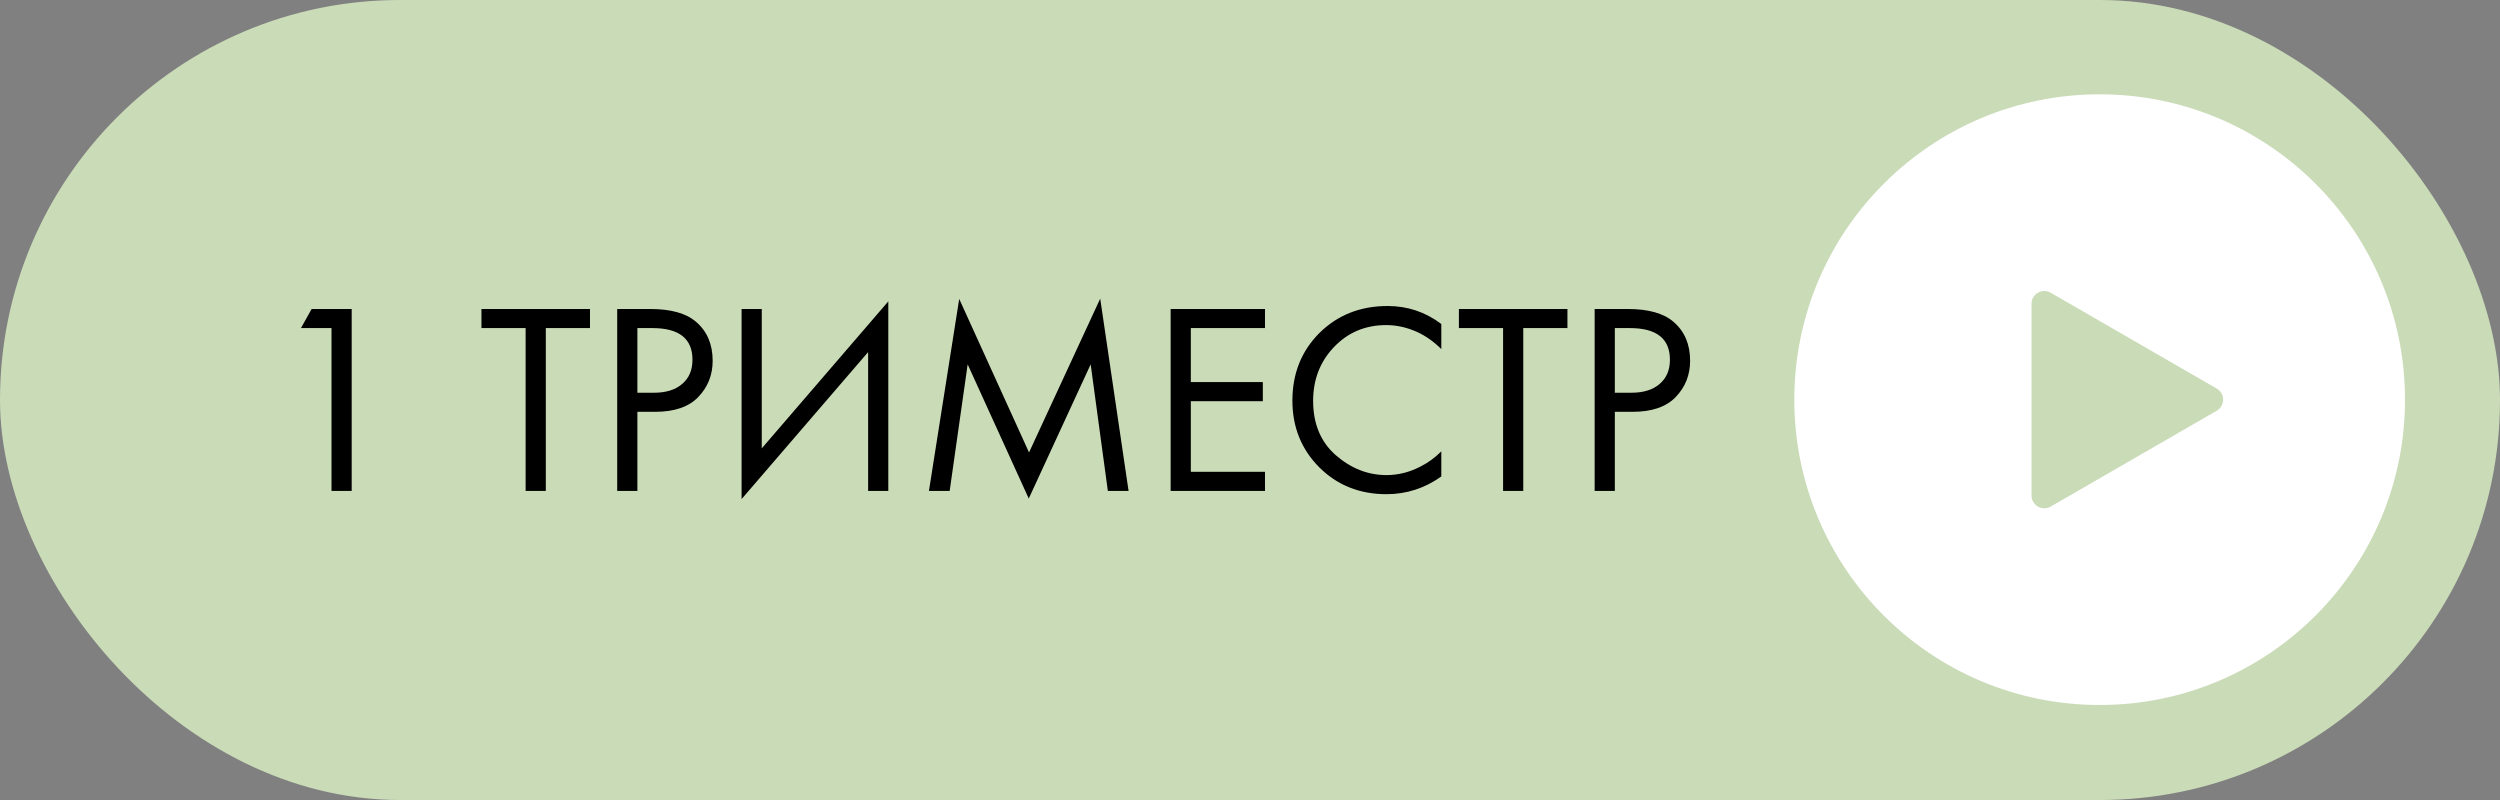
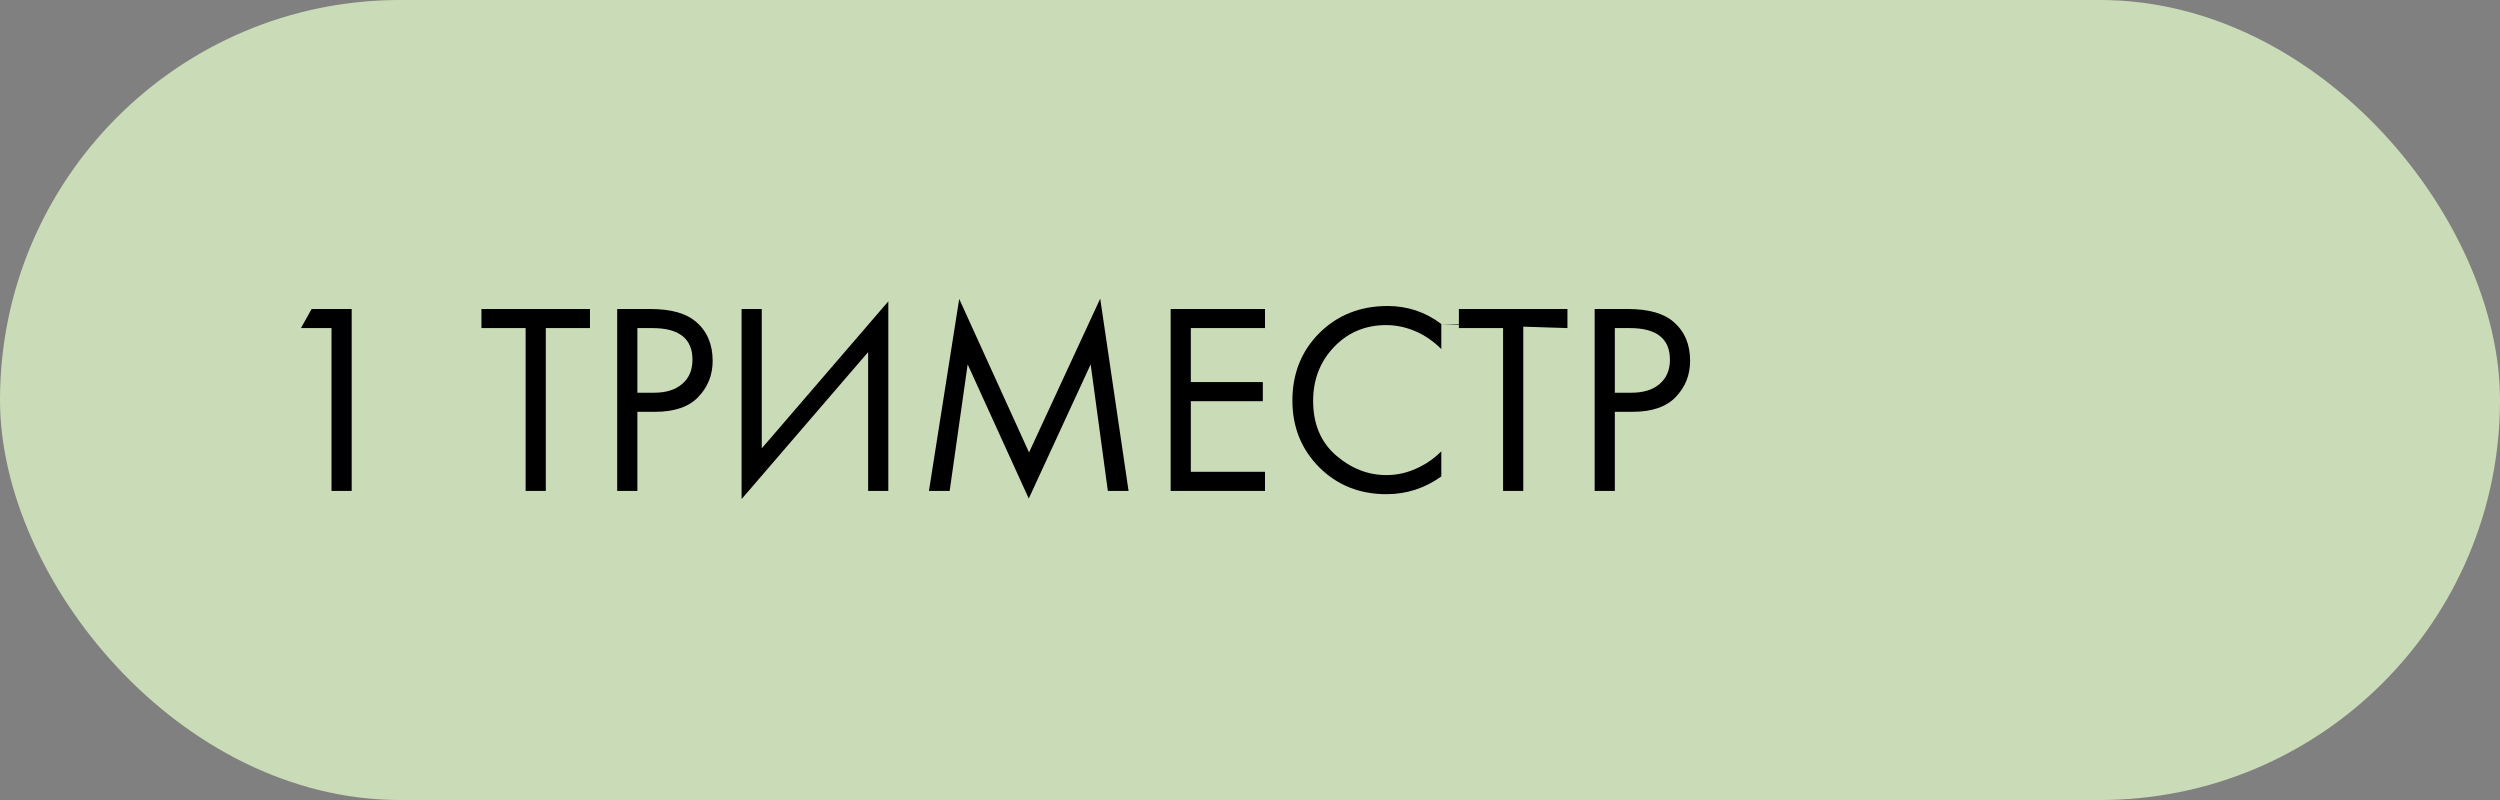
<svg xmlns="http://www.w3.org/2000/svg" width="275" height="88" viewBox="0 0 275 88" fill="none">
  <rect x="0" y="0" width="275" height="88" fill="#808080" stroke="none" />
  <rect width="275" height="88" rx="44" fill="#CADBB7" />
-   <path d="M36.466 54V36.09H33.106L34.276 33.99H38.686V54H36.466ZM64.899 36.09H60.039V54H57.819V36.09H52.959V33.99H64.899V36.09ZM67.892 33.99H71.522C73.802 33.99 75.483 34.46 76.562 35.4C77.782 36.44 78.392 37.87 78.392 39.69C78.392 41.25 77.862 42.58 76.802 43.68C75.763 44.76 74.183 45.3 72.062 45.3H70.112V54H67.892V33.99ZM70.112 36.09V43.2H71.942C73.263 43.2 74.293 42.88 75.032 42.24C75.793 41.6 76.172 40.71 76.172 39.57C76.172 37.25 74.703 36.09 71.763 36.09H70.112ZM95.494 54V38.73L81.574 54.9V33.99H83.794V49.32L97.714 33.15V54H95.494ZM104.463 54H102.183L105.513 32.88L113.193 49.77L121.023 32.85L124.143 54H121.863L119.973 40.08L113.163 54.84L106.443 40.08L104.463 54ZM139.151 33.99V36.09H130.991V42.03H138.911V44.13H130.991V51.9H139.151V54H128.771V33.99H139.151ZM158.544 35.64V38.4C157.744 37.6 156.874 36.98 155.934 36.54C154.794 36.02 153.644 35.76 152.484 35.76C150.184 35.76 148.264 36.57 146.724 38.19C145.204 39.79 144.444 41.76 144.444 44.1C144.444 46.62 145.274 48.61 146.934 50.07C148.614 51.53 150.474 52.26 152.514 52.26C153.794 52.26 155.034 51.95 156.234 51.33C157.074 50.91 157.844 50.35 158.544 49.65V52.41C156.724 53.71 154.714 54.36 152.514 54.36C149.554 54.36 147.084 53.37 145.104 51.39C143.144 49.41 142.164 46.97 142.164 44.07C142.164 41.09 143.154 38.61 145.134 36.63C147.134 34.65 149.634 33.66 152.634 33.66C154.834 33.66 156.804 34.32 158.544 35.64ZM172.419 36.09H167.559V54H165.339V36.09H160.479V33.99H172.419V36.09ZM175.412 33.99H179.042C181.322 33.99 183.002 34.46 184.082 35.4C185.302 36.44 185.912 37.87 185.912 39.69C185.912 41.25 185.382 42.58 184.322 43.68C183.282 44.76 181.702 45.3 179.582 45.3H177.632V54H175.412V33.99ZM177.632 36.09V43.2H179.462C180.782 43.2 181.812 42.88 182.552 42.24C183.312 41.6 183.692 40.71 183.692 39.57C183.692 37.25 182.222 36.09 179.282 36.09H177.632Z" fill="black" />
+   <path d="M36.466 54V36.09H33.106L34.276 33.99H38.686V54H36.466ZM64.899 36.09H60.039V54H57.819V36.09H52.959V33.99H64.899V36.09ZM67.892 33.99H71.522C73.802 33.99 75.483 34.46 76.562 35.4C77.782 36.44 78.392 37.87 78.392 39.69C78.392 41.25 77.862 42.58 76.802 43.68C75.763 44.76 74.183 45.3 72.062 45.3H70.112V54H67.892V33.99ZM70.112 36.09V43.2H71.942C73.263 43.2 74.293 42.88 75.032 42.24C75.793 41.6 76.172 40.71 76.172 39.57C76.172 37.25 74.703 36.09 71.763 36.09H70.112ZM95.494 54V38.73L81.574 54.9V33.99H83.794V49.32L97.714 33.15V54H95.494ZM104.463 54H102.183L105.513 32.88L113.193 49.77L121.023 32.85L124.143 54H121.863L119.973 40.08L113.163 54.84L106.443 40.08L104.463 54ZM139.151 33.99V36.09H130.991V42.03H138.911V44.13H130.991V51.9H139.151V54H128.771V33.99H139.151ZM158.544 35.64V38.4C157.744 37.6 156.874 36.98 155.934 36.54C154.794 36.02 153.644 35.76 152.484 35.76C150.184 35.76 148.264 36.57 146.724 38.19C145.204 39.79 144.444 41.76 144.444 44.1C144.444 46.62 145.274 48.61 146.934 50.07C148.614 51.53 150.474 52.26 152.514 52.26C153.794 52.26 155.034 51.95 156.234 51.33C157.074 50.91 157.844 50.35 158.544 49.65V52.41C156.724 53.71 154.714 54.36 152.514 54.36C149.554 54.36 147.084 53.37 145.104 51.39C143.144 49.41 142.164 46.97 142.164 44.07C142.164 41.09 143.154 38.61 145.134 36.63C147.134 34.65 149.634 33.66 152.634 33.66C154.834 33.66 156.804 34.32 158.544 35.64ZH167.559V54H165.339V36.09H160.479V33.99H172.419V36.09ZM175.412 33.99H179.042C181.322 33.99 183.002 34.46 184.082 35.4C185.302 36.44 185.912 37.87 185.912 39.69C185.912 41.25 185.382 42.58 184.322 43.68C183.282 44.76 181.702 45.3 179.582 45.3H177.632V54H175.412V33.99ZM177.632 36.09V43.2H179.462C180.782 43.2 181.812 42.88 182.552 42.24C183.312 41.6 183.692 40.71 183.692 39.57C183.692 37.25 182.222 36.09 179.282 36.09H177.632Z" fill="black" />
  <g clip-path="url(#clip0_702_5582)">
-     <path d="M230.962 10.374C212.411 10.374 197.374 25.412 197.374 43.962C197.374 62.512 212.411 77.55 230.962 77.55C249.512 77.55 264.55 62.512 264.55 43.962C264.55 25.412 249.512 10.374 230.962 10.374ZM243.838 45.181L225.579 55.722C224.641 56.264 223.468 55.587 223.468 54.503V33.42C223.468 32.337 224.641 31.659 225.579 32.201L243.837 42.742C244.776 43.284 244.776 44.639 243.838 45.181Z" fill="white" />
-   </g>
+     </g>
  <defs>
    <clipPath id="clip0_702_5582">
      <rect width="68" height="68" fill="white" transform="translate(197 10)" />
    </clipPath>
  </defs>
</svg>